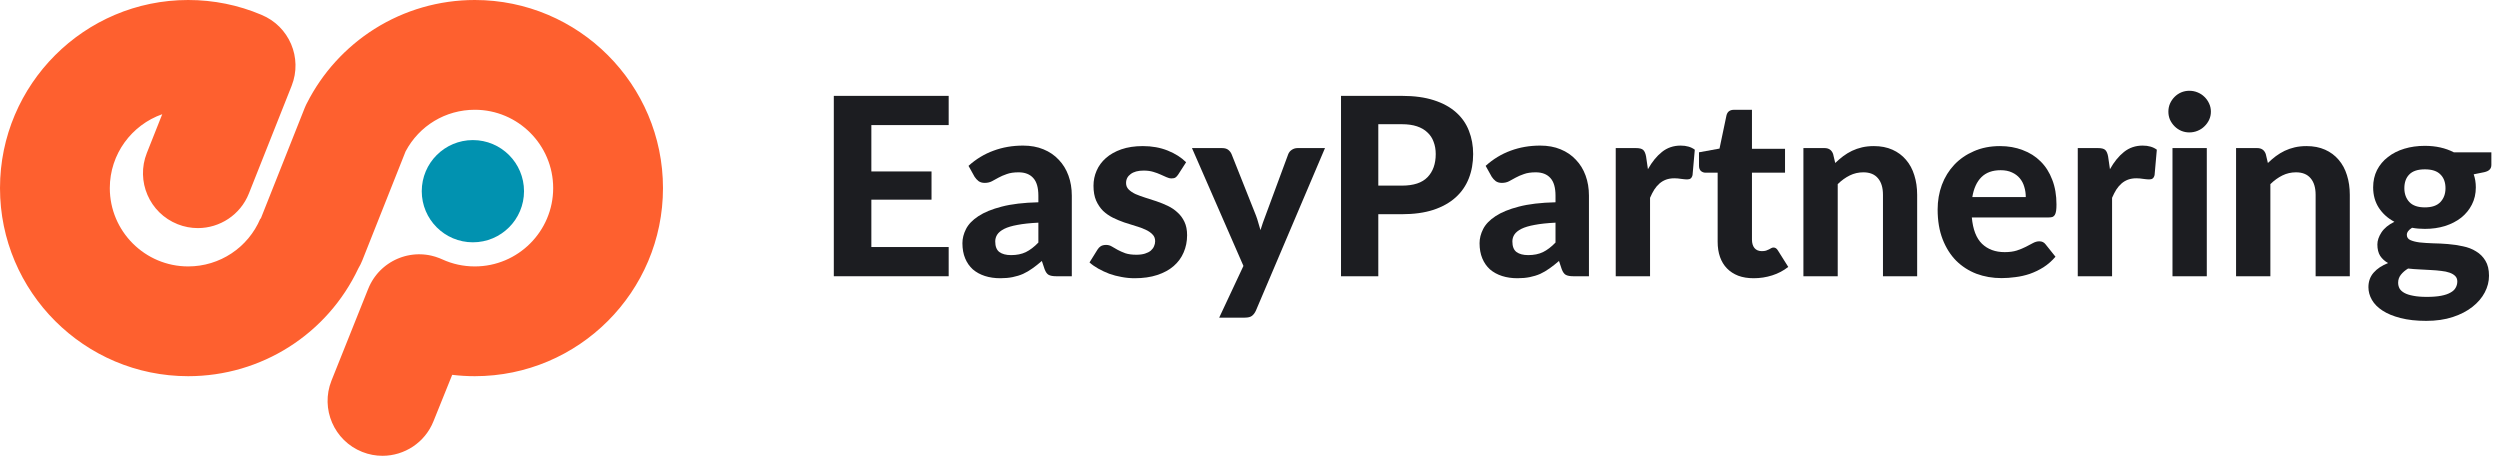
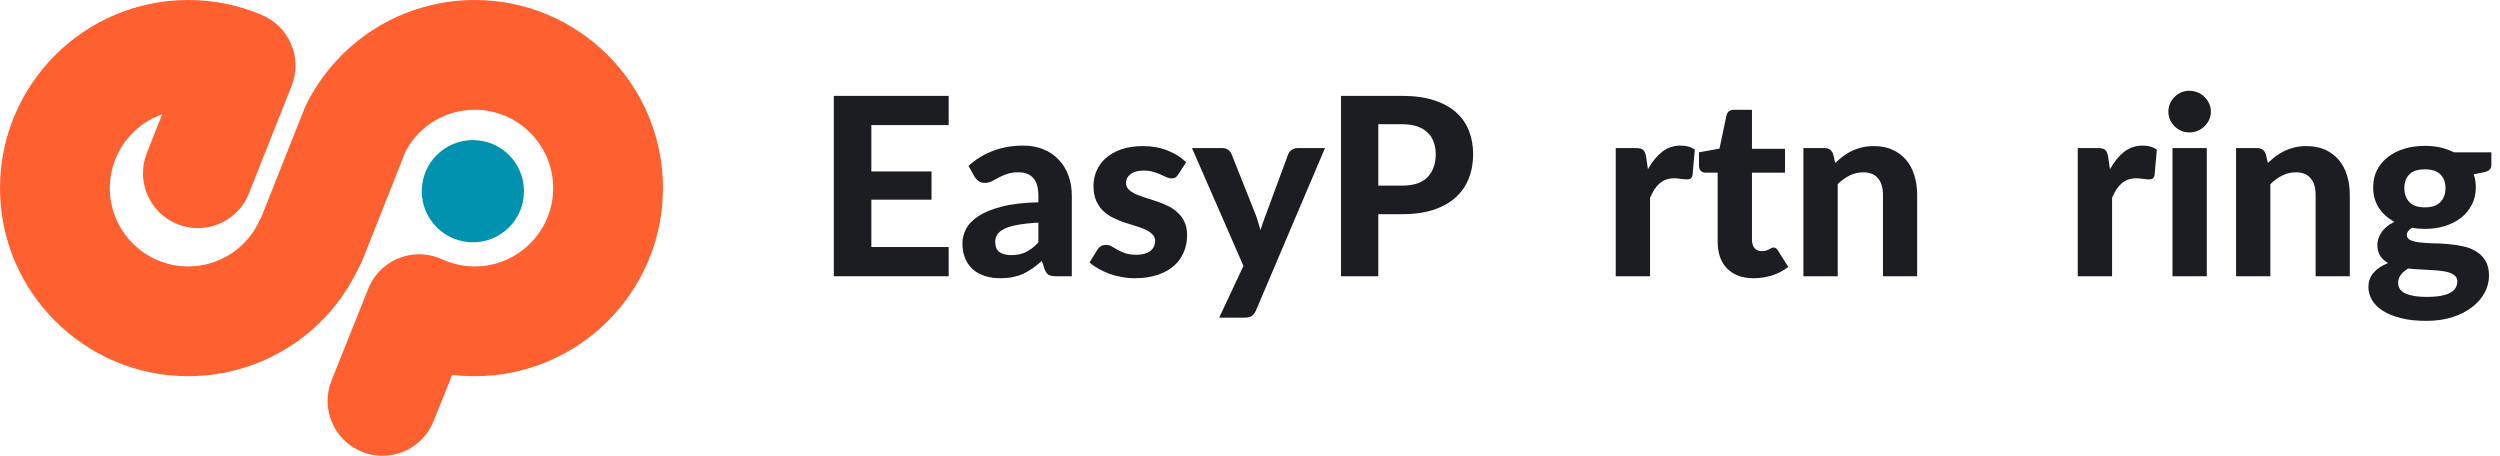
<svg xmlns="http://www.w3.org/2000/svg" width="181" height="33" viewBox="0 0 181 33" fill="none">
  <path d="M34.377 0C31.797 0 29.284 0.726 27.109 2.098C25.02 3.418 23.329 5.278 22.216 7.479C22.214 7.482 22.213 7.485 22.211 7.488C22.201 7.507 22.191 7.526 22.181 7.545C22.166 7.577 22.152 7.609 22.137 7.64C22.131 7.653 22.125 7.665 22.119 7.678C22.094 7.733 22.071 7.789 22.049 7.844C22.047 7.847 22.046 7.85 22.044 7.854L22.037 7.871C22.03 7.89 22.022 7.91 22.015 7.929L18.876 15.835L18.852 15.824C17.961 17.929 15.909 19.289 13.623 19.289C10.495 19.289 7.95 16.745 7.95 13.618C7.95 11.149 9.538 9.044 11.746 8.268L10.632 11.074C9.822 13.114 10.82 15.424 12.861 16.233C13.342 16.424 13.838 16.514 14.326 16.514C15.907 16.514 17.403 15.564 18.021 14.005L21.114 6.215C21.918 4.189 20.939 1.897 18.926 1.073L18.927 1.072C17.245 0.361 15.46 0 13.623 0C6.111 0 0 6.109 0 13.618C0 21.127 6.111 27.236 13.623 27.236C18.924 27.236 23.701 24.189 25.946 19.427C26.056 19.245 26.152 19.052 26.233 18.848L29.364 10.962C30.353 9.099 32.26 7.947 34.377 7.947C37.505 7.947 40.05 10.491 40.05 13.618C40.05 16.745 37.505 19.289 34.377 19.289C33.549 19.289 32.753 19.116 32.011 18.774L32.009 18.774C31.98 18.761 31.95 18.749 31.921 18.736C31.886 18.721 31.852 18.706 31.817 18.692L31.816 18.691C31.808 18.688 31.8 18.686 31.793 18.683C31.61 18.611 31.424 18.554 31.236 18.511C31.233 18.51 31.231 18.509 31.228 18.509C31.166 18.495 31.105 18.482 31.044 18.471C31.032 18.469 31.022 18.468 31.011 18.466C30.957 18.457 30.904 18.449 30.85 18.442C30.832 18.439 30.813 18.438 30.795 18.436C30.749 18.431 30.703 18.425 30.657 18.422C30.632 18.42 30.607 18.419 30.582 18.418C30.543 18.415 30.503 18.413 30.464 18.412C30.433 18.411 30.403 18.411 30.372 18.411C30.339 18.411 30.305 18.41 30.272 18.411C30.237 18.411 30.203 18.413 30.169 18.415C30.14 18.416 30.11 18.417 30.08 18.419C30.044 18.422 30.009 18.426 29.973 18.429C29.945 18.432 29.917 18.434 29.889 18.437C29.853 18.441 29.818 18.447 29.782 18.452C29.754 18.456 29.726 18.459 29.699 18.464C29.665 18.47 29.631 18.477 29.597 18.484C29.568 18.489 29.539 18.494 29.51 18.5C29.479 18.507 29.448 18.515 29.417 18.522C29.386 18.53 29.354 18.537 29.323 18.545C29.296 18.553 29.269 18.561 29.242 18.569C29.207 18.579 29.173 18.589 29.139 18.6C29.116 18.607 29.093 18.616 29.07 18.623C29.032 18.636 28.994 18.649 28.957 18.663C28.938 18.67 28.92 18.677 28.901 18.685C28.86 18.701 28.819 18.717 28.779 18.734C28.764 18.74 28.75 18.748 28.736 18.754C28.692 18.773 28.647 18.793 28.604 18.814C28.593 18.82 28.583 18.825 28.573 18.83C28.526 18.854 28.479 18.878 28.433 18.903C28.426 18.907 28.419 18.912 28.411 18.916C28.363 18.943 28.315 18.97 28.267 18.999C28.262 19.002 28.257 19.006 28.252 19.009C28.203 19.04 28.154 19.071 28.107 19.104C28.102 19.106 28.099 19.109 28.095 19.112C28.046 19.145 27.998 19.18 27.951 19.215C27.947 19.218 27.942 19.222 27.938 19.225C27.892 19.26 27.846 19.296 27.801 19.334C27.795 19.339 27.79 19.344 27.784 19.349C27.741 19.385 27.699 19.422 27.657 19.46C27.648 19.468 27.639 19.478 27.63 19.486C27.592 19.521 27.555 19.556 27.519 19.593C27.506 19.606 27.493 19.621 27.48 19.634C27.449 19.667 27.417 19.7 27.387 19.733C27.369 19.753 27.352 19.774 27.334 19.795C27.31 19.823 27.285 19.851 27.262 19.88C27.238 19.909 27.216 19.939 27.194 19.969C27.177 19.991 27.159 20.012 27.143 20.035C27.115 20.073 27.088 20.112 27.061 20.152C27.051 20.166 27.041 20.181 27.031 20.196C27 20.243 26.971 20.29 26.942 20.338C26.937 20.347 26.931 20.356 26.926 20.365C26.896 20.415 26.868 20.466 26.84 20.519C26.836 20.526 26.832 20.534 26.828 20.541C26.804 20.587 26.781 20.635 26.758 20.682C26.752 20.696 26.745 20.709 26.738 20.724L26.737 20.726C26.724 20.754 26.713 20.782 26.701 20.811C26.685 20.846 26.669 20.882 26.655 20.918L26.654 20.919L23.998 27.56C23.188 29.599 24.186 31.909 26.227 32.719C26.708 32.91 27.204 33 27.692 33C29.273 33 30.769 32.05 31.387 30.491L32.739 27.138C33.279 27.203 33.825 27.236 34.377 27.236C41.889 27.236 48 21.127 48 13.618C48 6.109 41.889 0 34.377 0Z" fill="#FE602F" />
  <path d="M37.939 13.843C37.939 15.886 36.282 17.543 34.237 17.543C32.193 17.543 30.535 15.886 30.535 13.843C30.535 11.799 32.193 10.142 34.237 10.142C36.282 10.142 37.939 11.799 37.939 13.843" fill="#0192B0" />
  <path d="M63.086 9.056V12.413H67.442V14.456H63.086V17.885H68.684V20H60.368V6.941H68.684V9.056H63.086Z" fill="#1C1D21" />
  <path d="M75.178 16.121C74.572 16.151 74.068 16.205 73.666 16.283C73.264 16.355 72.943 16.451 72.703 16.571C72.469 16.691 72.301 16.829 72.199 16.985C72.103 17.135 72.055 17.3 72.055 17.48C72.055 17.84 72.154 18.095 72.352 18.245C72.556 18.395 72.838 18.47 73.198 18.47C73.612 18.47 73.969 18.398 74.269 18.254C74.575 18.104 74.878 17.873 75.178 17.561V16.121ZM70.12 12.008C70.666 11.516 71.269 11.15 71.929 10.91C72.589 10.664 73.303 10.541 74.071 10.541C74.623 10.541 75.115 10.631 75.547 10.811C75.985 10.991 76.354 11.243 76.654 11.567C76.96 11.885 77.194 12.266 77.356 12.71C77.518 13.154 77.599 13.64 77.599 14.168V20H76.465C76.231 20 76.051 19.967 75.925 19.901C75.805 19.835 75.706 19.697 75.628 19.487L75.43 18.893C75.196 19.097 74.968 19.277 74.746 19.433C74.53 19.589 74.305 19.721 74.071 19.829C73.837 19.931 73.585 20.009 73.315 20.063C73.051 20.117 72.754 20.144 72.424 20.144C72.016 20.144 71.644 20.09 71.308 19.982C70.972 19.874 70.681 19.715 70.435 19.505C70.195 19.289 70.009 19.022 69.877 18.704C69.745 18.386 69.679 18.02 69.679 17.606C69.679 17.264 69.766 16.922 69.94 16.58C70.114 16.238 70.411 15.929 70.831 15.653C71.257 15.371 71.821 15.14 72.523 14.96C73.231 14.774 74.116 14.669 75.178 14.645V14.168C75.178 13.586 75.055 13.16 74.809 12.89C74.563 12.614 74.209 12.476 73.747 12.476C73.405 12.476 73.12 12.518 72.892 12.602C72.664 12.68 72.463 12.767 72.289 12.863C72.121 12.953 71.962 13.04 71.812 13.124C71.662 13.202 71.488 13.241 71.29 13.241C71.116 13.241 70.969 13.199 70.849 13.115C70.735 13.025 70.639 12.92 70.561 12.8L70.12 12.008Z" fill="#1C1D21" />
  <path d="M85.307 12.629C85.241 12.731 85.172 12.806 85.1 12.854C85.034 12.896 84.941 12.917 84.821 12.917C84.701 12.917 84.578 12.887 84.452 12.827C84.326 12.767 84.185 12.704 84.029 12.638C83.873 12.566 83.693 12.5 83.489 12.44C83.291 12.38 83.06 12.35 82.796 12.35C82.394 12.35 82.082 12.434 81.86 12.602C81.638 12.764 81.527 12.98 81.527 13.25C81.527 13.436 81.59 13.592 81.716 13.718C81.842 13.844 82.007 13.955 82.211 14.051C82.421 14.141 82.658 14.228 82.922 14.312C83.186 14.39 83.456 14.477 83.732 14.573C84.014 14.669 84.287 14.78 84.551 14.906C84.815 15.032 85.049 15.191 85.253 15.383C85.463 15.569 85.631 15.797 85.757 16.067C85.883 16.331 85.946 16.652 85.946 17.03C85.946 17.48 85.862 17.897 85.694 18.281C85.532 18.659 85.292 18.986 84.974 19.262C84.656 19.538 84.26 19.754 83.786 19.91C83.312 20.066 82.766 20.144 82.148 20.144C81.83 20.144 81.515 20.114 81.203 20.054C80.891 20 80.594 19.922 80.312 19.82C80.03 19.712 79.766 19.589 79.52 19.451C79.274 19.313 79.061 19.163 78.881 19.001L79.457 18.074C79.523 17.966 79.604 17.882 79.7 17.822C79.802 17.762 79.931 17.732 80.087 17.732C80.237 17.732 80.375 17.771 80.501 17.849C80.627 17.921 80.768 18.002 80.924 18.092C81.08 18.176 81.263 18.257 81.473 18.335C81.689 18.407 81.956 18.443 82.274 18.443C82.514 18.443 82.721 18.416 82.895 18.362C83.069 18.308 83.21 18.236 83.318 18.146C83.426 18.05 83.504 17.945 83.552 17.831C83.606 17.711 83.633 17.588 83.633 17.462C83.633 17.258 83.567 17.093 83.435 16.967C83.309 16.835 83.141 16.721 82.931 16.625C82.727 16.529 82.49 16.442 82.22 16.364C81.95 16.286 81.674 16.199 81.392 16.103C81.116 16.007 80.843 15.893 80.573 15.761C80.309 15.629 80.072 15.464 79.862 15.266C79.658 15.062 79.49 14.813 79.358 14.519C79.232 14.225 79.169 13.868 79.169 13.448C79.169 13.064 79.244 12.701 79.394 12.359C79.544 12.011 79.769 11.705 80.069 11.441C80.369 11.177 80.741 10.967 81.185 10.811C81.635 10.655 82.154 10.577 82.742 10.577C83.402 10.577 84.002 10.685 84.542 10.901C85.082 11.117 85.526 11.399 85.874 11.747L85.307 12.629Z" fill="#1C1D21" />
  <path d="M95.929 10.721L90.925 22.493C90.847 22.661 90.751 22.787 90.637 22.871C90.529 22.955 90.355 22.997 90.115 22.997H88.27L90.025 19.253L86.299 10.721H88.477C88.675 10.721 88.828 10.766 88.936 10.856C89.044 10.946 89.122 11.051 89.17 11.171L90.934 15.608C91 15.782 91.057 15.959 91.105 16.139C91.159 16.313 91.21 16.487 91.258 16.661C91.366 16.307 91.489 15.953 91.627 15.599L93.265 11.171C93.313 11.039 93.4 10.931 93.526 10.847C93.652 10.763 93.79 10.721 93.94 10.721H95.929Z" fill="#1C1D21" />
  <path d="M101.499 13.439C102.345 13.439 102.963 13.235 103.353 12.827C103.749 12.419 103.947 11.861 103.947 11.153C103.947 10.829 103.896 10.535 103.794 10.271C103.698 10.001 103.548 9.773 103.344 9.587C103.146 9.395 102.894 9.248 102.588 9.146C102.282 9.044 101.919 8.993 101.499 8.993H99.789V13.439H101.499ZM101.499 6.941C102.393 6.941 103.164 7.046 103.812 7.256C104.466 7.466 105.003 7.76 105.423 8.138C105.843 8.51 106.152 8.954 106.35 9.47C106.554 9.986 106.656 10.547 106.656 11.153C106.656 11.795 106.551 12.383 106.341 12.917C106.131 13.451 105.813 13.91 105.387 14.294C104.961 14.678 104.424 14.978 103.776 15.194C103.128 15.404 102.369 15.509 101.499 15.509H99.789V20H97.089V6.941H101.499Z" fill="#1C1D21" />
-   <path d="M112.619 16.121C112.013 16.151 111.509 16.205 111.107 16.283C110.705 16.355 110.384 16.451 110.144 16.571C109.91 16.691 109.742 16.829 109.64 16.985C109.544 17.135 109.496 17.3 109.496 17.48C109.496 17.84 109.595 18.095 109.793 18.245C109.997 18.395 110.279 18.47 110.639 18.47C111.053 18.47 111.41 18.398 111.71 18.254C112.016 18.104 112.319 17.873 112.619 17.561V16.121ZM107.561 12.008C108.107 11.516 108.71 11.15 109.37 10.91C110.03 10.664 110.744 10.541 111.512 10.541C112.064 10.541 112.556 10.631 112.988 10.811C113.426 10.991 113.795 11.243 114.095 11.567C114.401 11.885 114.635 12.266 114.797 12.71C114.959 13.154 115.04 13.64 115.04 14.168V20H113.906C113.672 20 113.492 19.967 113.366 19.901C113.246 19.835 113.147 19.697 113.069 19.487L112.871 18.893C112.637 19.097 112.409 19.277 112.187 19.433C111.971 19.589 111.746 19.721 111.512 19.829C111.278 19.931 111.026 20.009 110.756 20.063C110.492 20.117 110.195 20.144 109.865 20.144C109.457 20.144 109.085 20.09 108.749 19.982C108.413 19.874 108.122 19.715 107.876 19.505C107.636 19.289 107.45 19.022 107.318 18.704C107.186 18.386 107.12 18.02 107.12 17.606C107.12 17.264 107.207 16.922 107.381 16.58C107.555 16.238 107.852 15.929 108.272 15.653C108.698 15.371 109.262 15.14 109.964 14.96C110.672 14.774 111.557 14.669 112.619 14.645V14.168C112.619 13.586 112.496 13.16 112.25 12.89C112.004 12.614 111.65 12.476 111.188 12.476C110.846 12.476 110.561 12.518 110.333 12.602C110.105 12.68 109.904 12.767 109.73 12.863C109.562 12.953 109.403 13.04 109.253 13.124C109.103 13.202 108.929 13.241 108.731 13.241C108.557 13.241 108.41 13.199 108.29 13.115C108.176 13.025 108.08 12.92 108.002 12.8L107.561 12.008Z" fill="#1C1D21" />
  <path d="M119.31 12.251C119.604 11.723 119.943 11.306 120.327 11C120.711 10.694 121.161 10.541 121.677 10.541C122.097 10.541 122.439 10.64 122.703 10.838L122.541 12.674C122.511 12.794 122.463 12.878 122.397 12.926C122.337 12.968 122.253 12.989 122.145 12.989C122.049 12.989 121.911 12.977 121.731 12.953C121.551 12.923 121.383 12.908 121.227 12.908C120.999 12.908 120.795 12.941 120.615 13.007C120.441 13.073 120.285 13.166 120.147 13.286C120.009 13.406 119.883 13.553 119.769 13.727C119.661 13.901 119.559 14.099 119.463 14.321V20H116.979V10.721H118.446C118.698 10.721 118.872 10.766 118.968 10.856C119.064 10.946 119.133 11.102 119.175 11.324L119.31 12.251Z" fill="#1C1D21" />
  <path d="M126.968 20.144C126.548 20.144 126.176 20.084 125.852 19.964C125.528 19.838 125.255 19.661 125.033 19.433C124.811 19.205 124.643 18.929 124.529 18.605C124.415 18.281 124.358 17.915 124.358 17.507V12.503H123.485C123.353 12.503 123.239 12.461 123.143 12.377C123.053 12.293 123.008 12.167 123.008 11.999V11.027L124.493 10.757L124.997 8.354C125.063 8.084 125.246 7.949 125.546 7.949H126.842V10.775H129.236V12.503H126.842V17.345C126.842 17.603 126.902 17.807 127.022 17.957C127.148 18.107 127.325 18.182 127.553 18.182C127.673 18.182 127.775 18.17 127.859 18.146C127.943 18.116 128.015 18.086 128.075 18.056C128.135 18.02 128.189 17.99 128.237 17.966C128.291 17.936 128.345 17.921 128.399 17.921C128.471 17.921 128.531 17.939 128.579 17.975C128.627 18.005 128.675 18.059 128.723 18.137L129.47 19.325C129.128 19.595 128.741 19.799 128.309 19.937C127.877 20.075 127.43 20.144 126.968 20.144Z" fill="#1C1D21" />
  <path d="M132.871 11.801C133.057 11.621 133.249 11.456 133.447 11.306C133.651 11.156 133.864 11.027 134.086 10.919C134.314 10.811 134.557 10.727 134.815 10.667C135.079 10.607 135.364 10.577 135.67 10.577C136.174 10.577 136.621 10.664 137.011 10.838C137.401 11.012 137.728 11.255 137.992 11.567C138.262 11.879 138.463 12.251 138.595 12.683C138.733 13.115 138.802 13.589 138.802 14.105V20H136.327V14.105C136.327 13.589 136.207 13.19 135.967 12.908C135.727 12.62 135.373 12.476 134.905 12.476C134.557 12.476 134.23 12.551 133.924 12.701C133.618 12.851 133.327 13.061 133.051 13.331V20H130.567V10.721H132.097C132.409 10.721 132.616 10.865 132.718 11.153L132.871 11.801Z" fill="#1C1D21" />
-   <path d="M146.666 14.267C146.666 14.009 146.63 13.763 146.558 13.529C146.492 13.295 146.384 13.088 146.234 12.908C146.084 12.728 145.895 12.587 145.667 12.485C145.439 12.377 145.166 12.323 144.848 12.323C144.254 12.323 143.789 12.491 143.453 12.827C143.117 13.163 142.898 13.643 142.796 14.267H146.666ZM142.76 15.743C142.838 16.613 143.084 17.249 143.498 17.651C143.918 18.053 144.464 18.254 145.136 18.254C145.478 18.254 145.772 18.215 146.018 18.137C146.27 18.053 146.489 17.963 146.675 17.867C146.867 17.765 147.038 17.675 147.188 17.597C147.344 17.513 147.497 17.471 147.647 17.471C147.839 17.471 147.989 17.543 148.097 17.687L148.817 18.587C148.553 18.893 148.262 19.148 147.944 19.352C147.626 19.55 147.296 19.709 146.954 19.829C146.612 19.943 146.267 20.021 145.919 20.063C145.571 20.111 145.235 20.135 144.911 20.135C144.263 20.135 143.657 20.03 143.093 19.82C142.535 19.604 142.046 19.289 141.626 18.875C141.212 18.455 140.885 17.936 140.645 17.318C140.405 16.7 140.285 15.983 140.285 15.167C140.285 14.537 140.387 13.943 140.591 13.385C140.801 12.827 141.101 12.341 141.491 11.927C141.881 11.513 142.355 11.186 142.913 10.946C143.471 10.7 144.101 10.577 144.803 10.577C145.397 10.577 145.943 10.673 146.441 10.865C146.945 11.051 147.377 11.324 147.737 11.684C148.103 12.044 148.385 12.488 148.583 13.016C148.787 13.538 148.889 14.135 148.889 14.807C148.889 14.993 148.88 15.146 148.862 15.266C148.844 15.386 148.814 15.482 148.772 15.554C148.73 15.626 148.673 15.677 148.601 15.707C148.529 15.731 148.436 15.743 148.322 15.743H142.76Z" fill="#1C1D21" />
  <path d="M152.761 12.251C153.055 11.723 153.394 11.306 153.778 11C154.162 10.694 154.612 10.541 155.128 10.541C155.548 10.541 155.89 10.64 156.154 10.838L155.992 12.674C155.962 12.794 155.914 12.878 155.848 12.926C155.788 12.968 155.704 12.989 155.596 12.989C155.5 12.989 155.362 12.977 155.182 12.953C155.002 12.923 154.834 12.908 154.678 12.908C154.45 12.908 154.246 12.941 154.066 13.007C153.892 13.073 153.736 13.166 153.598 13.286C153.46 13.406 153.334 13.553 153.22 13.727C153.112 13.901 153.01 14.099 152.914 14.321V20H150.43V10.721H151.897C152.149 10.721 152.323 10.766 152.419 10.856C152.515 10.946 152.584 11.102 152.626 11.324L152.761 12.251Z" fill="#1C1D21" />
  <path d="M159.772 10.721V20H157.288V10.721H159.772ZM160.069 8.084C160.069 8.294 160.027 8.489 159.943 8.669C159.859 8.849 159.745 9.008 159.601 9.146C159.463 9.284 159.298 9.392 159.106 9.47C158.92 9.548 158.719 9.587 158.503 9.587C158.299 9.587 158.104 9.548 157.918 9.47C157.738 9.392 157.579 9.284 157.441 9.146C157.303 9.008 157.192 8.849 157.108 8.669C157.03 8.489 156.991 8.294 156.991 8.084C156.991 7.874 157.03 7.679 157.108 7.499C157.192 7.313 157.303 7.151 157.441 7.013C157.579 6.875 157.738 6.767 157.918 6.689C158.104 6.611 158.299 6.572 158.503 6.572C158.719 6.572 158.92 6.611 159.106 6.689C159.298 6.767 159.463 6.875 159.601 7.013C159.745 7.151 159.859 7.313 159.943 7.499C160.027 7.679 160.069 7.874 160.069 8.084Z" fill="#1C1D21" />
  <path d="M164.195 11.801C164.381 11.621 164.573 11.456 164.771 11.306C164.975 11.156 165.188 11.027 165.41 10.919C165.638 10.811 165.881 10.727 166.139 10.667C166.403 10.607 166.688 10.577 166.994 10.577C167.498 10.577 167.945 10.664 168.335 10.838C168.725 11.012 169.052 11.255 169.316 11.567C169.586 11.879 169.787 12.251 169.919 12.683C170.057 13.115 170.126 13.589 170.126 14.105V20H167.651V14.105C167.651 13.589 167.531 13.19 167.291 12.908C167.051 12.62 166.697 12.476 166.229 12.476C165.881 12.476 165.554 12.551 165.248 12.701C164.942 12.851 164.651 13.061 164.375 13.331V20H161.891V10.721H163.421C163.733 10.721 163.94 10.865 164.042 11.153L164.195 11.801Z" fill="#1C1D21" />
  <path d="M175.56 15.014C176.07 15.014 176.445 14.885 176.685 14.627C176.931 14.369 177.054 14.036 177.054 13.628C177.054 13.202 176.931 12.869 176.685 12.629C176.445 12.383 176.07 12.26 175.56 12.26C175.05 12.26 174.675 12.383 174.435 12.629C174.195 12.869 174.075 13.202 174.075 13.628C174.075 14.03 174.195 14.363 174.435 14.627C174.681 14.885 175.056 15.014 175.56 15.014ZM177.909 20.378C177.909 20.216 177.858 20.084 177.756 19.982C177.654 19.88 177.516 19.799 177.342 19.739C177.174 19.679 176.973 19.637 176.739 19.613C176.505 19.583 176.256 19.562 175.992 19.55C175.728 19.532 175.455 19.517 175.173 19.505C174.891 19.493 174.615 19.472 174.345 19.442C174.135 19.568 173.961 19.718 173.823 19.892C173.691 20.06 173.625 20.252 173.625 20.468C173.625 20.618 173.658 20.756 173.724 20.882C173.796 21.008 173.913 21.116 174.075 21.206C174.237 21.296 174.45 21.365 174.714 21.413C174.978 21.467 175.308 21.494 175.704 21.494C176.112 21.494 176.457 21.467 176.739 21.413C177.021 21.359 177.249 21.281 177.423 21.179C177.597 21.083 177.72 20.966 177.792 20.828C177.87 20.69 177.909 20.54 177.909 20.378ZM180.375 11.027V11.936C180.375 12.08 180.333 12.194 180.249 12.278C180.171 12.362 180.039 12.425 179.853 12.467L179.097 12.62C179.199 12.914 179.25 13.229 179.25 13.565C179.25 14.027 179.154 14.444 178.962 14.816C178.776 15.182 178.518 15.497 178.188 15.761C177.858 16.019 177.468 16.22 177.018 16.364C176.568 16.502 176.082 16.571 175.56 16.571C175.23 16.571 174.921 16.544 174.633 16.49C174.381 16.646 174.255 16.817 174.255 17.003C174.255 17.177 174.339 17.303 174.507 17.381C174.681 17.459 174.906 17.516 175.182 17.552C175.464 17.582 175.782 17.603 176.136 17.615C176.496 17.621 176.859 17.639 177.225 17.669C177.597 17.699 177.96 17.753 178.314 17.831C178.674 17.903 178.992 18.026 179.268 18.2C179.55 18.368 179.775 18.593 179.943 18.875C180.117 19.157 180.204 19.52 180.204 19.964C180.204 20.378 180.102 20.78 179.898 21.17C179.694 21.56 179.397 21.908 179.007 22.214C178.623 22.52 178.149 22.766 177.585 22.952C177.021 23.138 176.379 23.231 175.659 23.231C174.945 23.231 174.324 23.162 173.796 23.024C173.274 22.892 172.839 22.712 172.491 22.484C172.149 22.262 171.894 22.004 171.726 21.71C171.558 21.416 171.474 21.11 171.474 20.792C171.474 20.378 171.6 20.027 171.852 19.739C172.104 19.451 172.452 19.22 172.896 19.046C172.662 18.914 172.473 18.743 172.329 18.533C172.191 18.317 172.122 18.038 172.122 17.696C172.122 17.42 172.221 17.129 172.419 16.823C172.623 16.517 172.935 16.262 173.355 16.058C172.881 15.806 172.506 15.47 172.23 15.05C171.954 14.624 171.816 14.129 171.816 13.565C171.816 13.103 171.909 12.686 172.095 12.314C172.287 11.942 172.551 11.627 172.887 11.369C173.223 11.105 173.619 10.904 174.075 10.766C174.531 10.628 175.026 10.559 175.56 10.559C176.352 10.559 177.051 10.715 177.657 11.027H180.375Z" fill="#1C1D21" />
</svg>